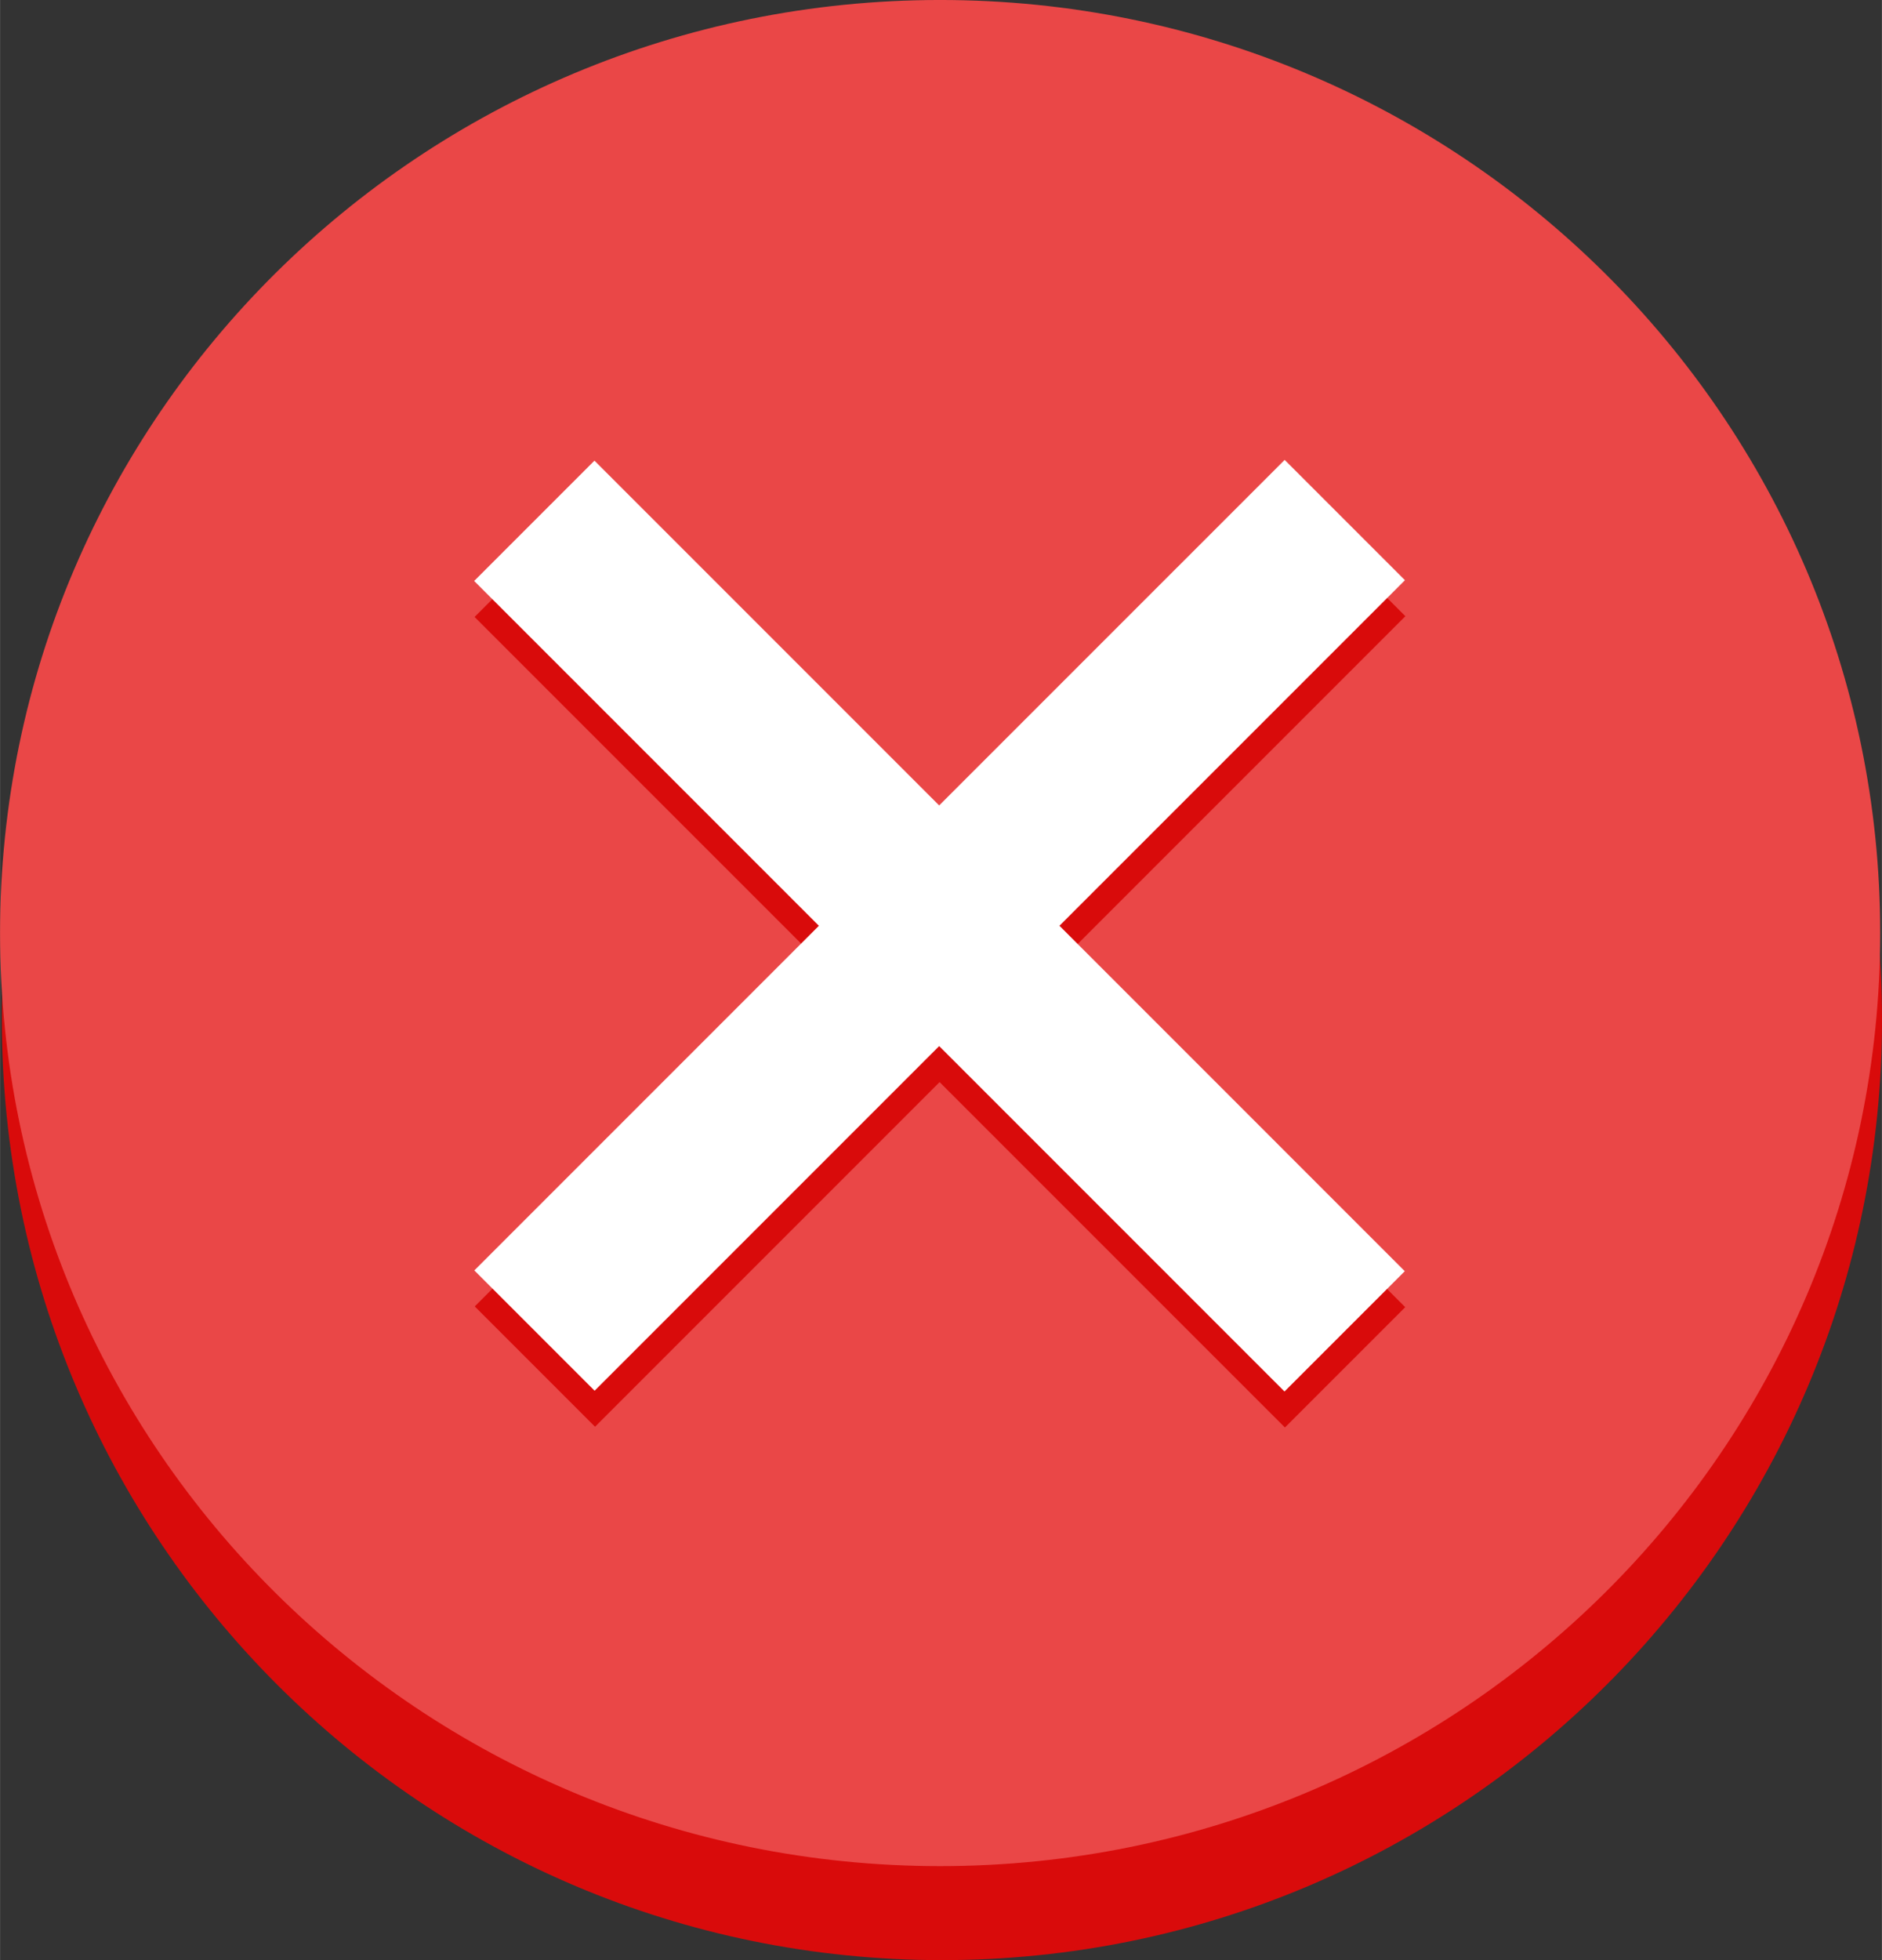
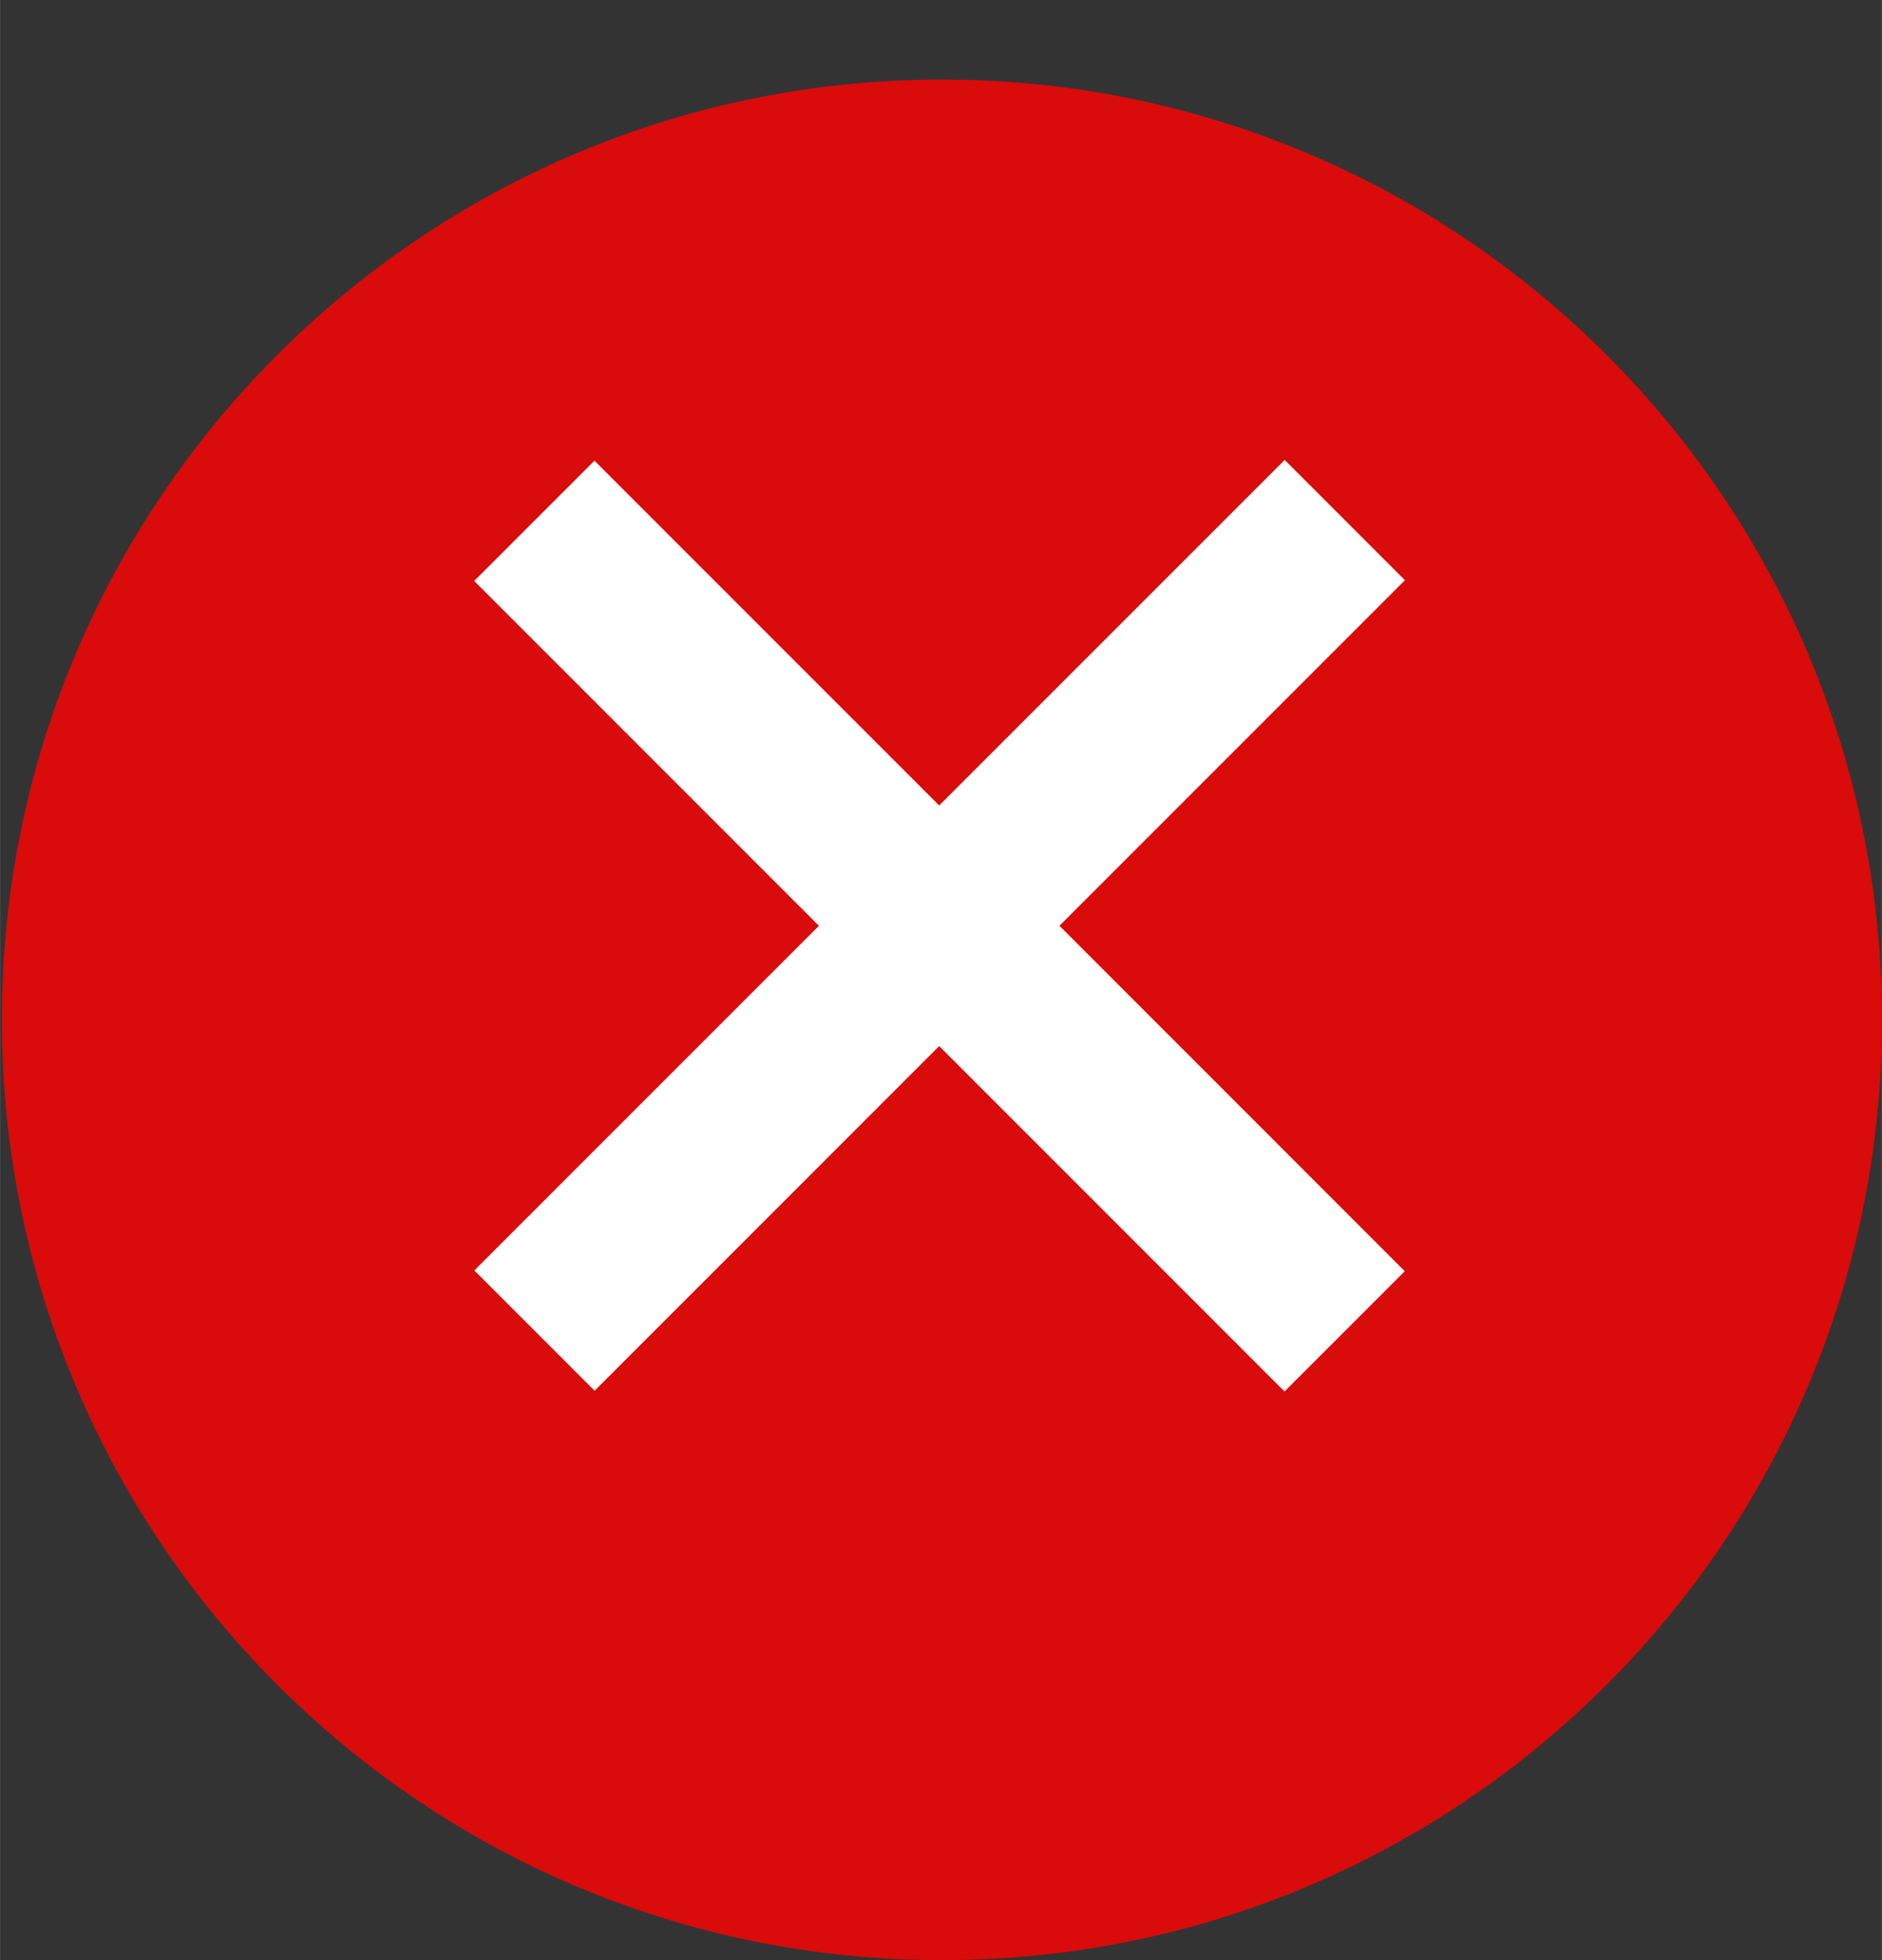
<svg xmlns="http://www.w3.org/2000/svg" version="1.1" baseProfile="full" width="128.604" height="133.916" viewBox="0 0 128.60 133.92" enable-background="new 0 0 128.60 133.92" xml:space="preserve">
  <rect x="0" y="0" width="128.60" height="133.92" fill="#333333" stroke="none" />
  <g>
    <path fill="#D90B0B" fill-opacity="1" stroke-width="0.2" stroke-linejoin="round" d="M 64.364,5.435C 99.843,5.435 128.604,34.195 128.604,69.675C 128.604,105.153 99.843,133.915 64.364,133.915C 28.884,133.915 0.123,105.153 0.123,69.675C 0.123,34.195 28.884,5.435 64.364,5.435 Z " />
-     <path fill="#EA4747" fill-opacity="1" stroke-width="0.2" stroke-linejoin="round" d="M 64.241,-0.001C 99.72,-0.001 128.481,28.54 128.481,63.746C 128.481,98.953 99.72,127.493 64.241,127.493C 28.762,127.493 0,98.953 0,63.746C 0,28.54 28.762,-0.001 64.241,-0.001 Z " />
    <path fill="#D90B0B" fill-opacity="1" stroke-width="0.2" stroke-linejoin="round" d="M 32.438,89.255L 55.985,65.708L 32.427,42.151L 40.648,33.931L 64.204,57.488L 87.814,33.88L 96.033,42.099L 72.424,65.708L 96.023,89.307L 87.803,97.526L 64.204,73.929L 40.658,97.475L 32.438,89.255 Z " />
    <path fill="#FFFFFF" fill-opacity="1" stroke-width="0.2" stroke-linejoin="round" d="M 32.409,86.795L 55.955,63.249L 32.398,39.691L 40.618,31.472L 64.175,55.028L 87.784,31.42L 96.004,39.64L 72.395,63.249L 95.993,86.847L 87.773,95.067L 64.175,71.469L 40.629,95.015L 32.409,86.795 Z " />
  </g>
</svg>